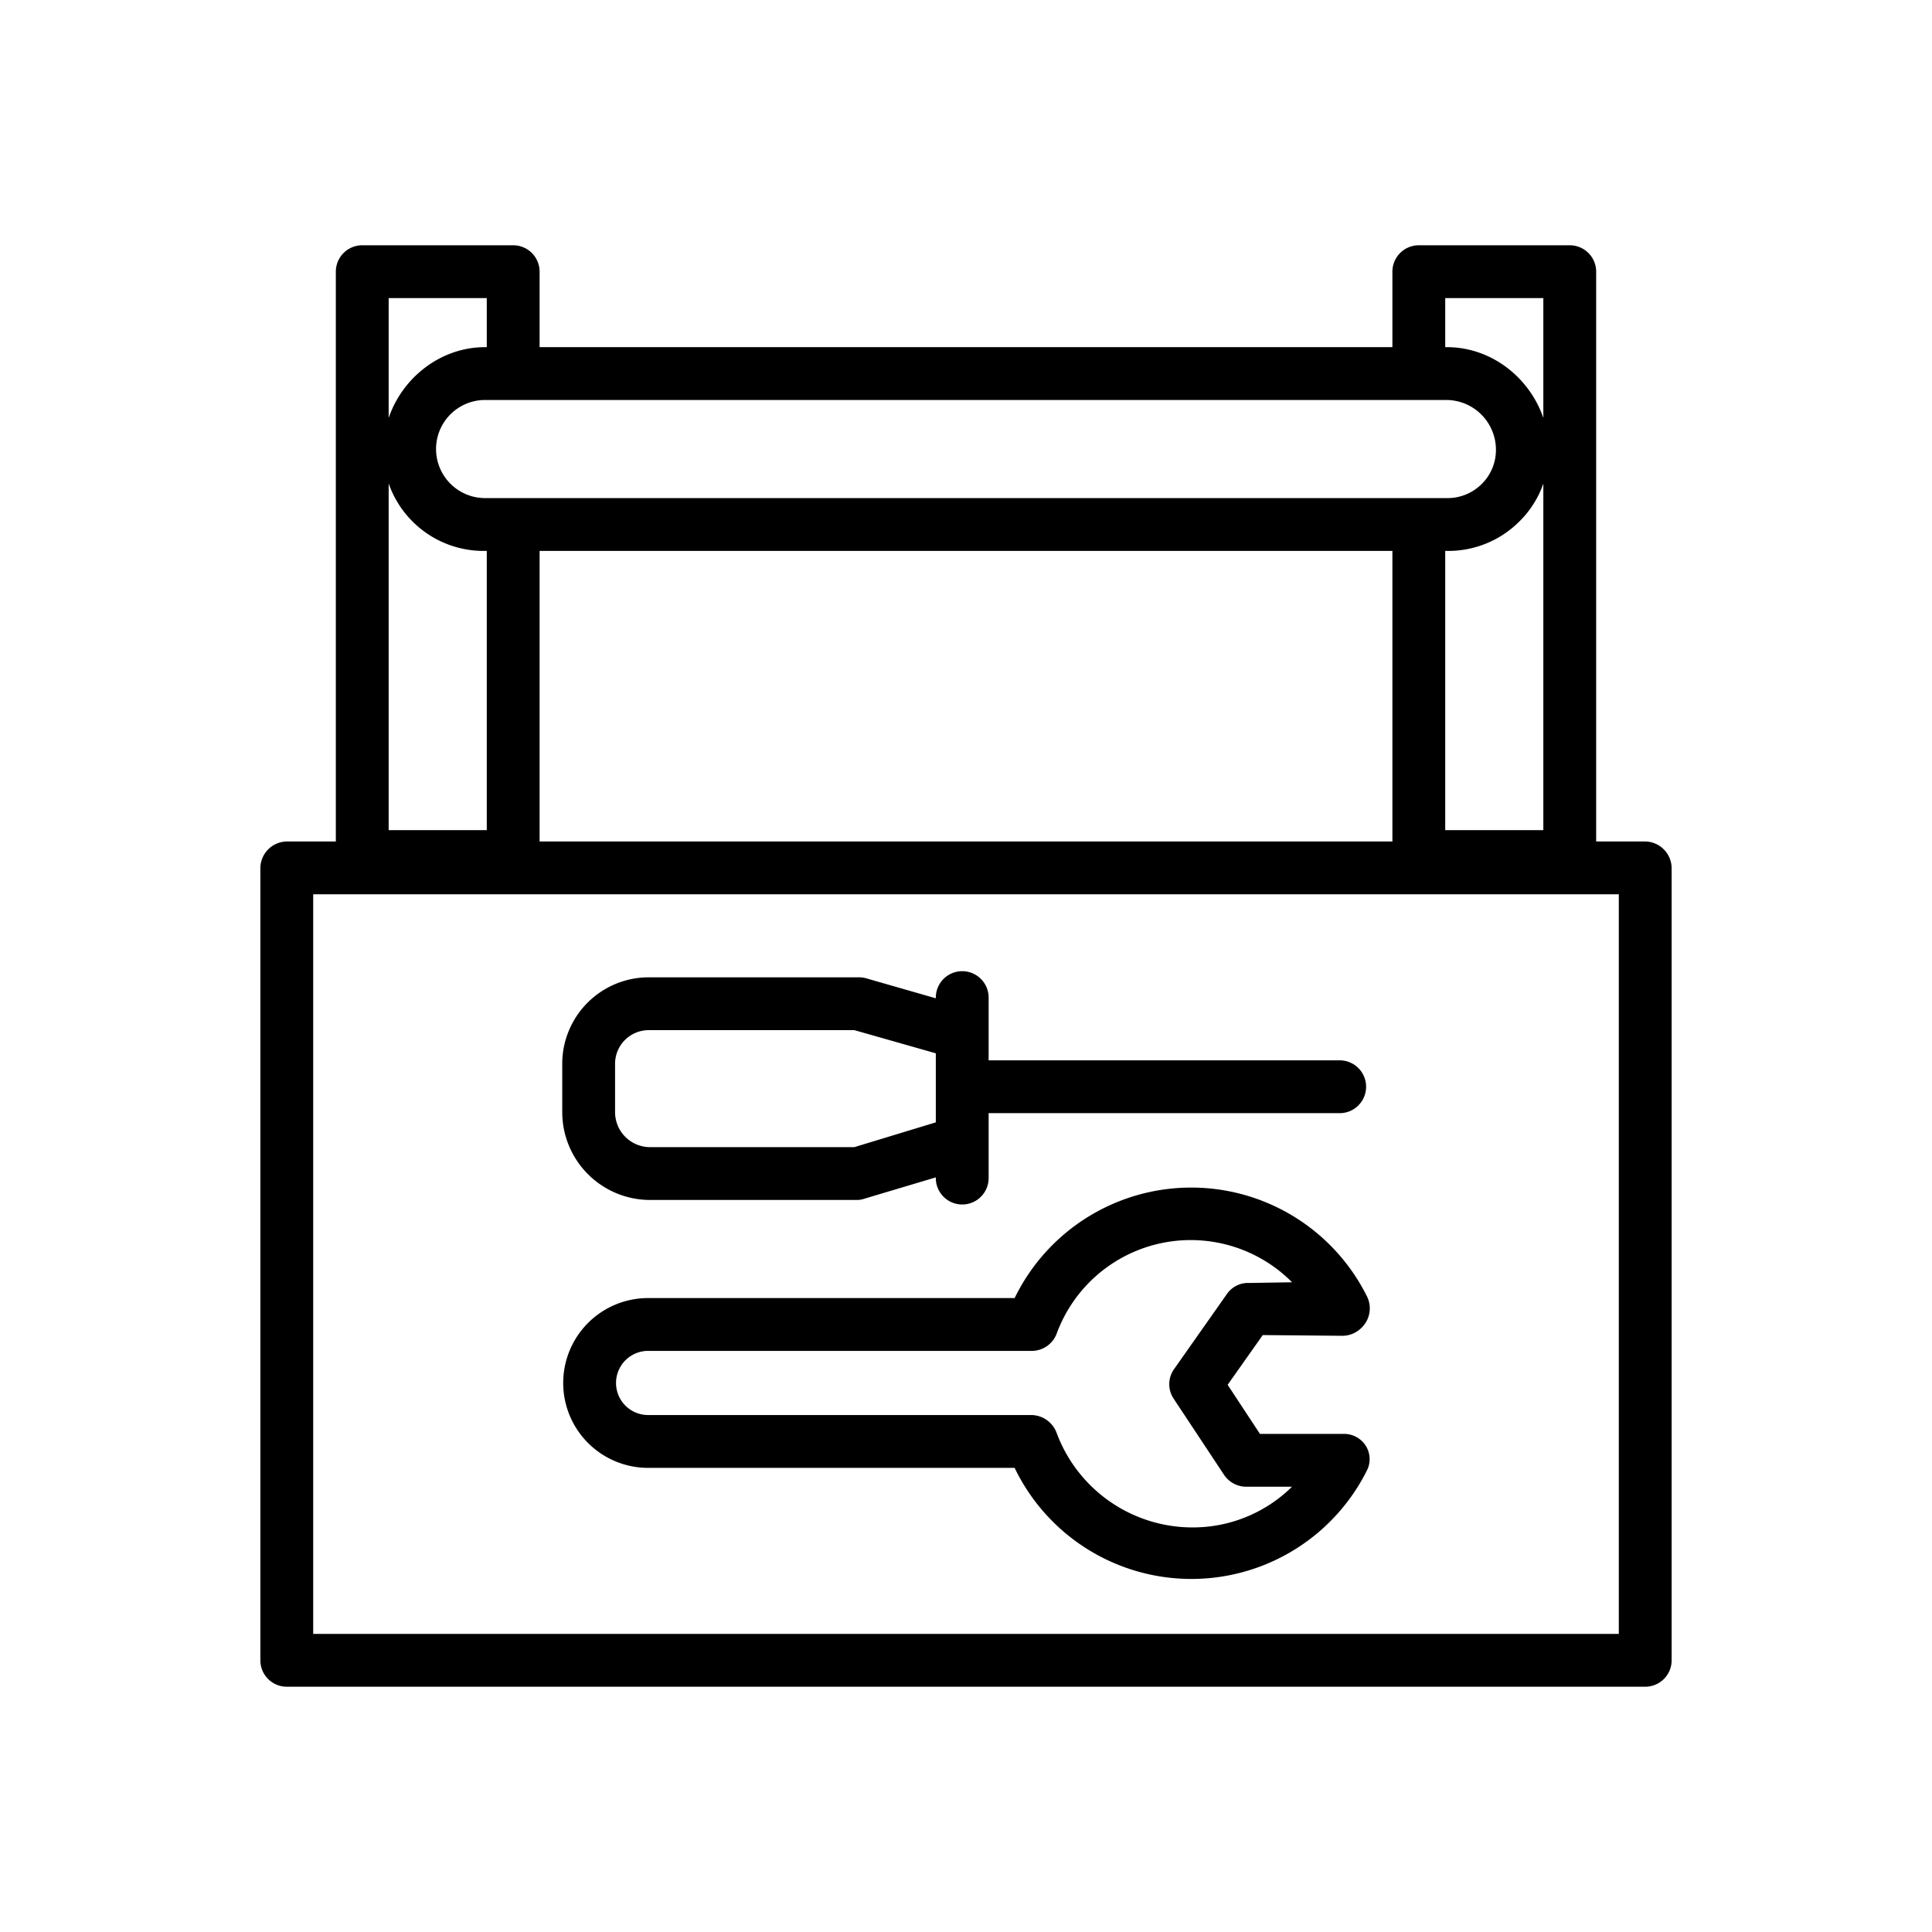
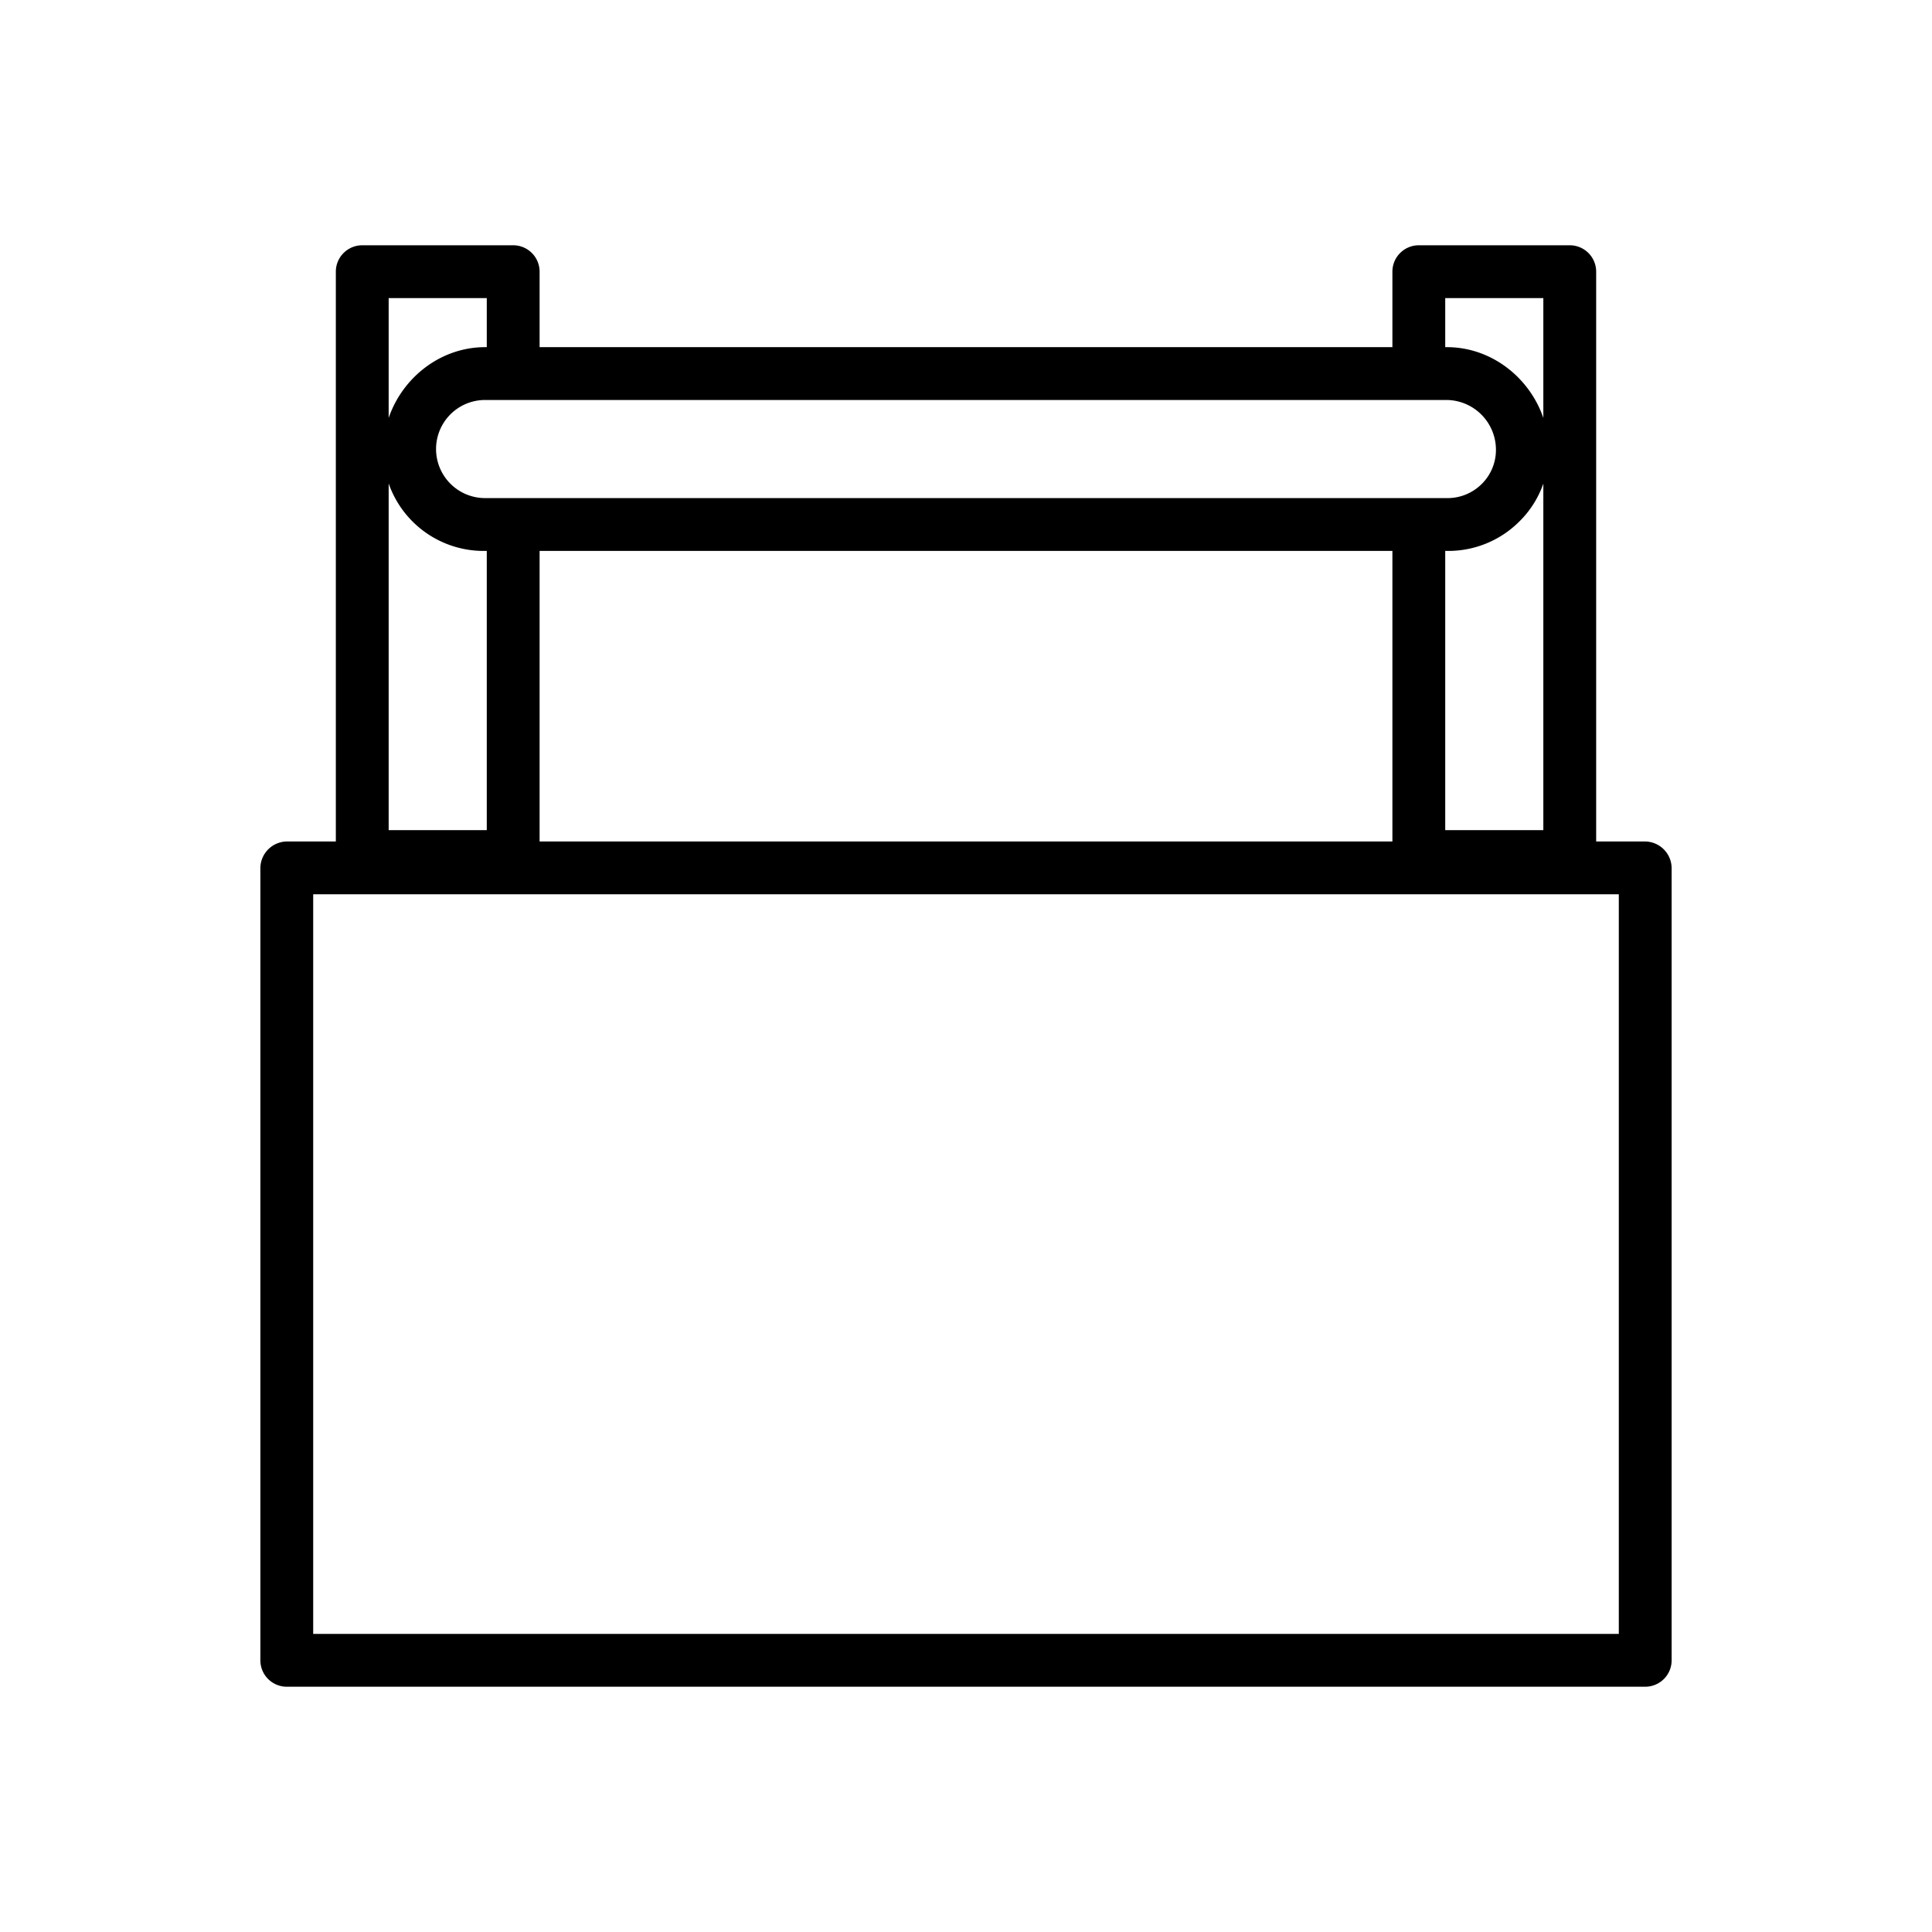
<svg xmlns="http://www.w3.org/2000/svg" id="Layer_1" data-name="Layer 1" viewBox="0 0 512 512" width="512" height="512">
  <title>Tool Box</title>
  <path d="M136,65H96a7,7,0,0,0-7,7V223H76a7.117,7.117,0,0,0-7,7.136V440a7,7,0,0,0,7,7H436a7,7,0,0,0,7-7V230.136A7.117,7.117,0,0,0,436,223H423V72a7,7,0,0,0-7-7H376a7,7,0,0,0-7,7V92H143V72A7,7,0,0,0,136,65ZM103,79h26V92h-.44c-11.851,0-21.936,8.118-25.56,18.758Zm0,49.122A26.655,26.655,0,0,0,128.56,146H129v74H103ZM429,237V433H83V237ZM143,223V146H369v77Zm240-3V146h.44a26.616,26.616,0,0,0,19.09-7.69A26.113,26.113,0,0,0,409,128.159V220Zm0-141h26v31.758C405.376,100.118,395.291,92,383.44,92H383Zm.44,27a13.2,13.2,0,0,1,13,13.22,12.66,12.66,0,0,1-3.81,9.08,12.807,12.807,0,0,1-9.19,3.7H128.56a13,13,0,0,1,0-26Z" />
-   <path d="M172.006,318h55.41a7.4,7.4,0,0,0,1.984-.43l18.6-5.551v.184a7,7,0,0,0,14,0V295h93.03a7,7,0,0,0,0-14H262V264.375a7,7,0,0,0-14,0v.183l-18.6-5.339a7.143,7.143,0,0,0-1.984-.219h-55.41A22.93,22.93,0,0,0,149,281.886v12.8A23.293,23.293,0,0,0,172.006,318ZM163,281.886A8.914,8.914,0,0,1,172.006,273h54.413L248,279.138v18.3L226.419,304H172.006A9.28,9.28,0,0,1,163,294.691Z" />
-   <path d="M171.755,389h97.131a52,52,0,0,0,93.345.724,6.62,6.62,0,0,0-.308-6.607A6.82,6.82,0,0,0,355.969,380H333.9l-8.562-13.013,9.306-13.18,21.325.193H356a7.226,7.226,0,0,0,4.688-2,7.146,7.146,0,0,0,1.585-8.419,52.031,52.031,0,0,0-93.382.419H171.755a22.5,22.5,0,1,0,0,45Zm0-31H273.489a7.067,7.067,0,0,0,6.558-4.622,37.848,37.848,0,0,1,62.366-13.562l-11.38.184h-.024a6.787,6.787,0,0,0-5.736,2.746l-14.143,20.1a6.9,6.9,0,0,0-.091,7.833l13.288,20.08A7.122,7.122,0,0,0,330.153,394h12.236a37.366,37.366,0,0,1-26.721,10.781,38.426,38.426,0,0,1-35.621-24.969A7.248,7.248,0,0,0,273.489,375H171.755a8.5,8.5,0,1,1,0-17Z" />
</svg>